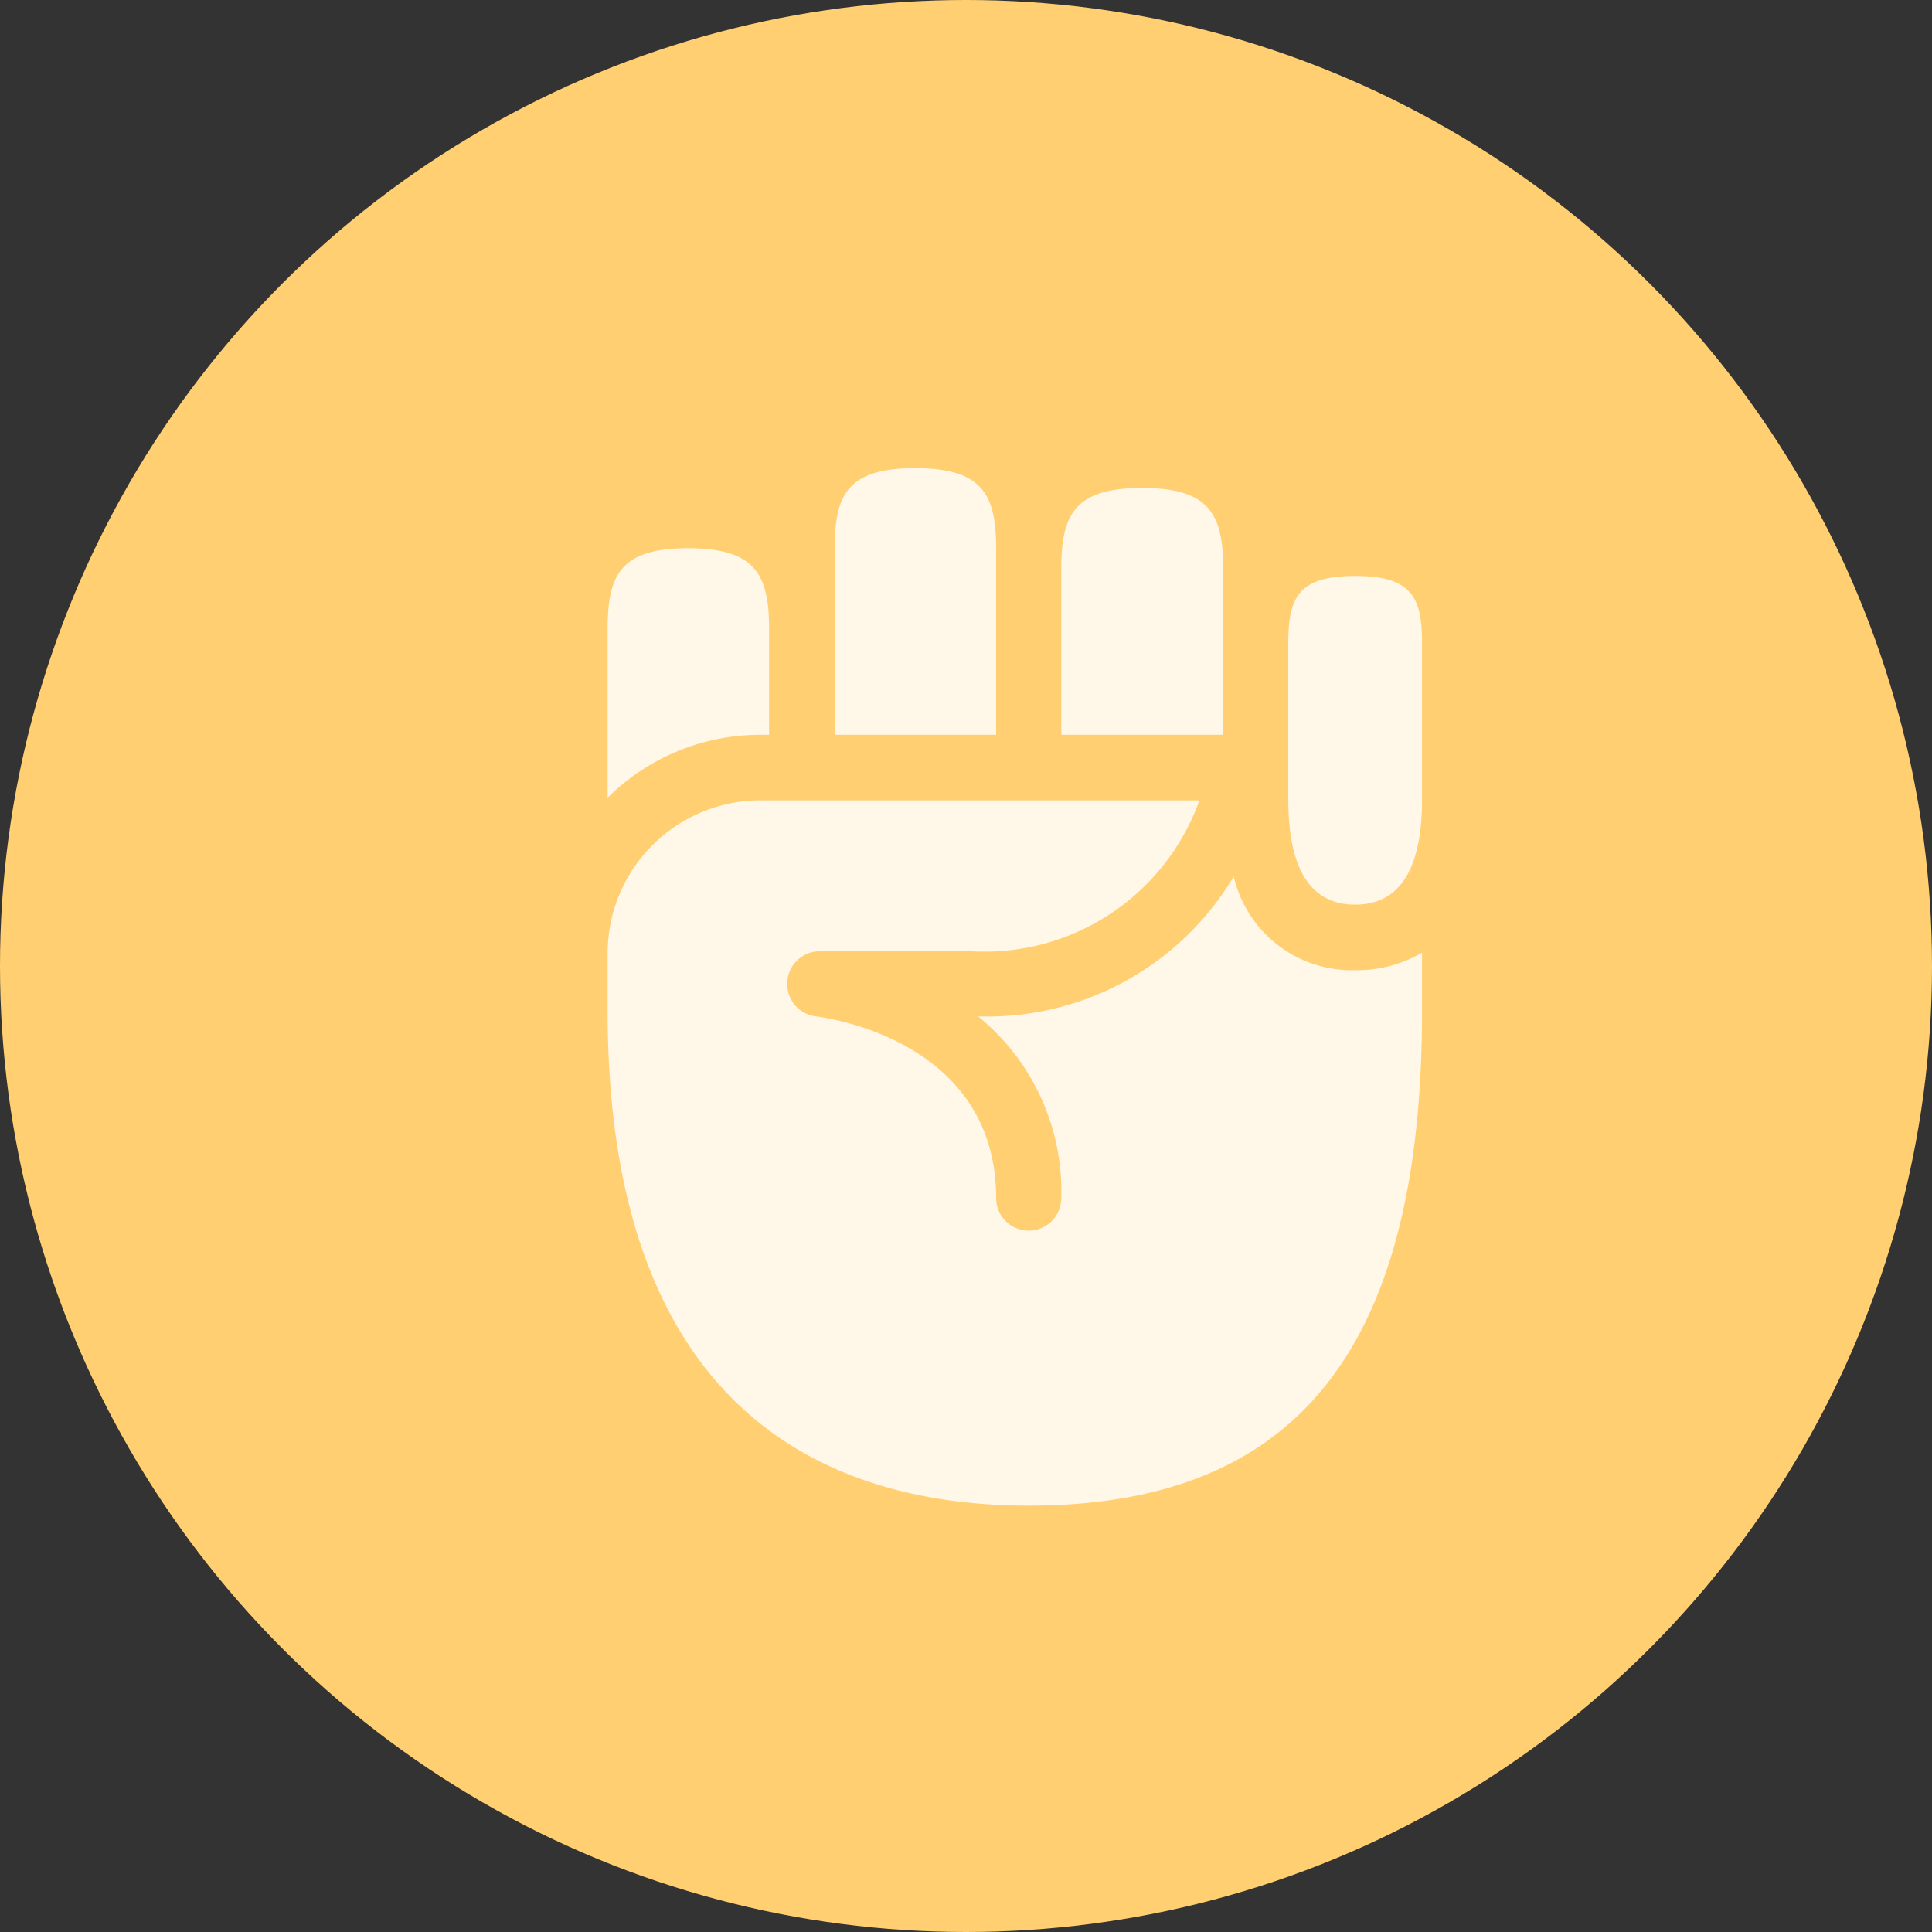
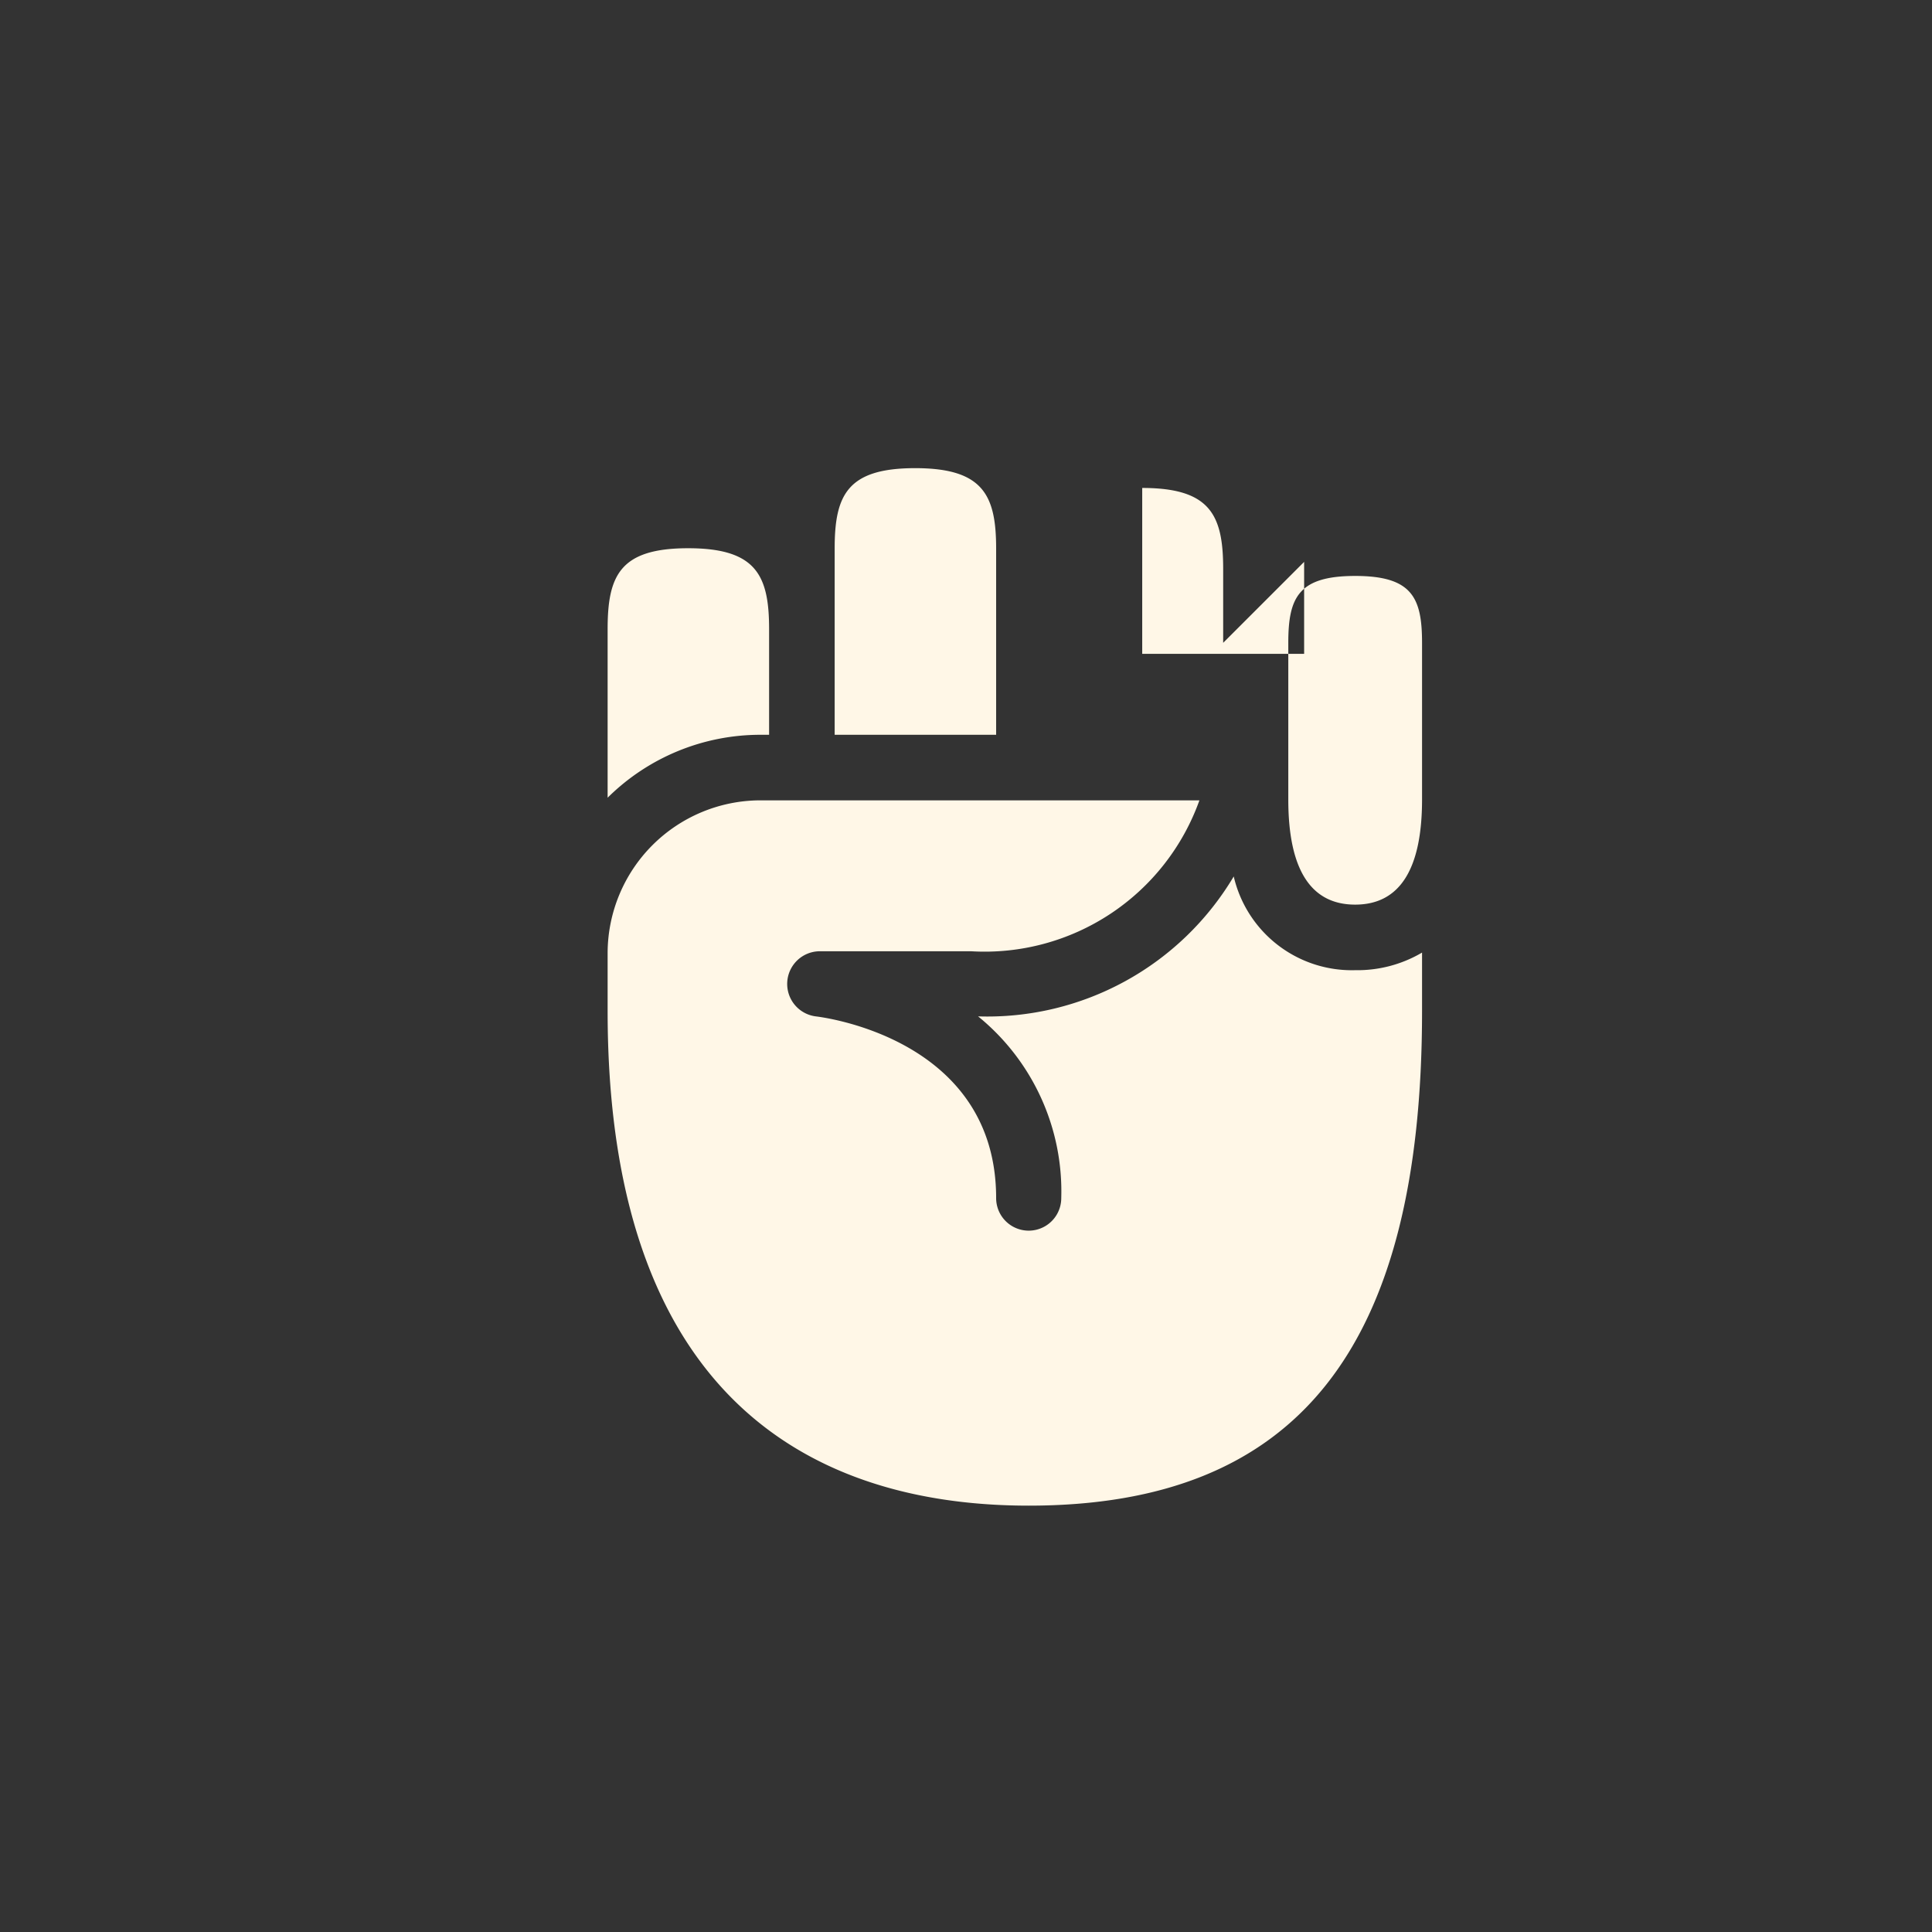
<svg xmlns="http://www.w3.org/2000/svg" id="Survivor" width="43.91" height="43.91" viewBox="0 0 43.91 43.91">
  <rect x="0" y="0" width="43.91" height="43.91" fill="#333333" stroke="none" />
  <defs>
    <style>
      .cls-1 {
        fill: #ffcf72;
      }

      .cls-2 {
        fill: #fff7e7;
        fill-rule: evenodd;
      }
    </style>
  </defs>
-   <circle id="Ellipse_4_copy_5" data-name="Ellipse 4 copy 5" class="cls-1" cx="21.955" cy="21.955" r="21.955" />
-   <path class="cls-2" d="M1147.3,1200.45v-1.68c0-1.22-.29-1.84-1.84-1.84s-1.84.62-1.84,1.84v3.77h3.68v-2.09Zm-5.16-1.68v-0.46c0-1.21-.29-1.83-1.84-1.83s-1.83.62-1.83,1.83v4.23h3.67v-3.77Zm8.16,0.16c-1.29,0-1.52.49-1.52,1.52v3.56c0,1.59.51,2.39,1.52,2.39s1.52-.8,1.52-2.39v-3.56C1151.82,1199.42,1151.59,1198.93,1150.3,1198.93Zm-2.76,6.83a6.52,6.52,0,0,1-5.81,3.18,5.125,5.125,0,0,1,1.89,4.13,0.74,0.74,0,0,1-1.48,0c0-3.62-3.93-4.11-4.1-4.13a0.743,0.743,0,0,1,.09-1.48h3.44a5.186,5.186,0,0,0,5.19-3.43h-9.98a3.478,3.478,0,0,0-3.47,3.47v1.32c0,9.29,5.2,11.24,9.57,11.24,6.1,0,8.94-3.57,8.94-11.24v-1.33a2.894,2.894,0,0,1-1.52.4A2.755,2.755,0,0,1,1147.54,1205.76Zm-10.56-3.22v-2.4c0-1.22-.29-1.84-1.84-1.84s-1.83.62-1.83,1.84v3.83a4.932,4.932,0,0,1,3.47-1.43h0.2Z" transform="translate(-1119.5 -1185.84)" />
+   <path class="cls-2" d="M1147.3,1200.45v-1.68c0-1.22-.29-1.84-1.84-1.84v3.77h3.68v-2.09Zm-5.16-1.68v-0.46c0-1.21-.29-1.83-1.84-1.83s-1.83.62-1.83,1.83v4.23h3.67v-3.77Zm8.16,0.16c-1.29,0-1.52.49-1.52,1.52v3.56c0,1.59.51,2.39,1.52,2.39s1.52-.8,1.52-2.39v-3.56C1151.82,1199.42,1151.59,1198.93,1150.3,1198.93Zm-2.76,6.83a6.52,6.52,0,0,1-5.81,3.18,5.125,5.125,0,0,1,1.89,4.13,0.74,0.74,0,0,1-1.48,0c0-3.62-3.93-4.11-4.1-4.13a0.743,0.743,0,0,1,.09-1.48h3.44a5.186,5.186,0,0,0,5.19-3.43h-9.98a3.478,3.478,0,0,0-3.47,3.47v1.32c0,9.29,5.2,11.24,9.57,11.24,6.1,0,8.94-3.57,8.94-11.24v-1.33a2.894,2.894,0,0,1-1.52.4A2.755,2.755,0,0,1,1147.54,1205.76Zm-10.56-3.22v-2.4c0-1.22-.29-1.84-1.84-1.84s-1.83.62-1.83,1.84v3.83a4.932,4.932,0,0,1,3.47-1.43h0.2Z" transform="translate(-1119.5 -1185.84)" />
</svg>